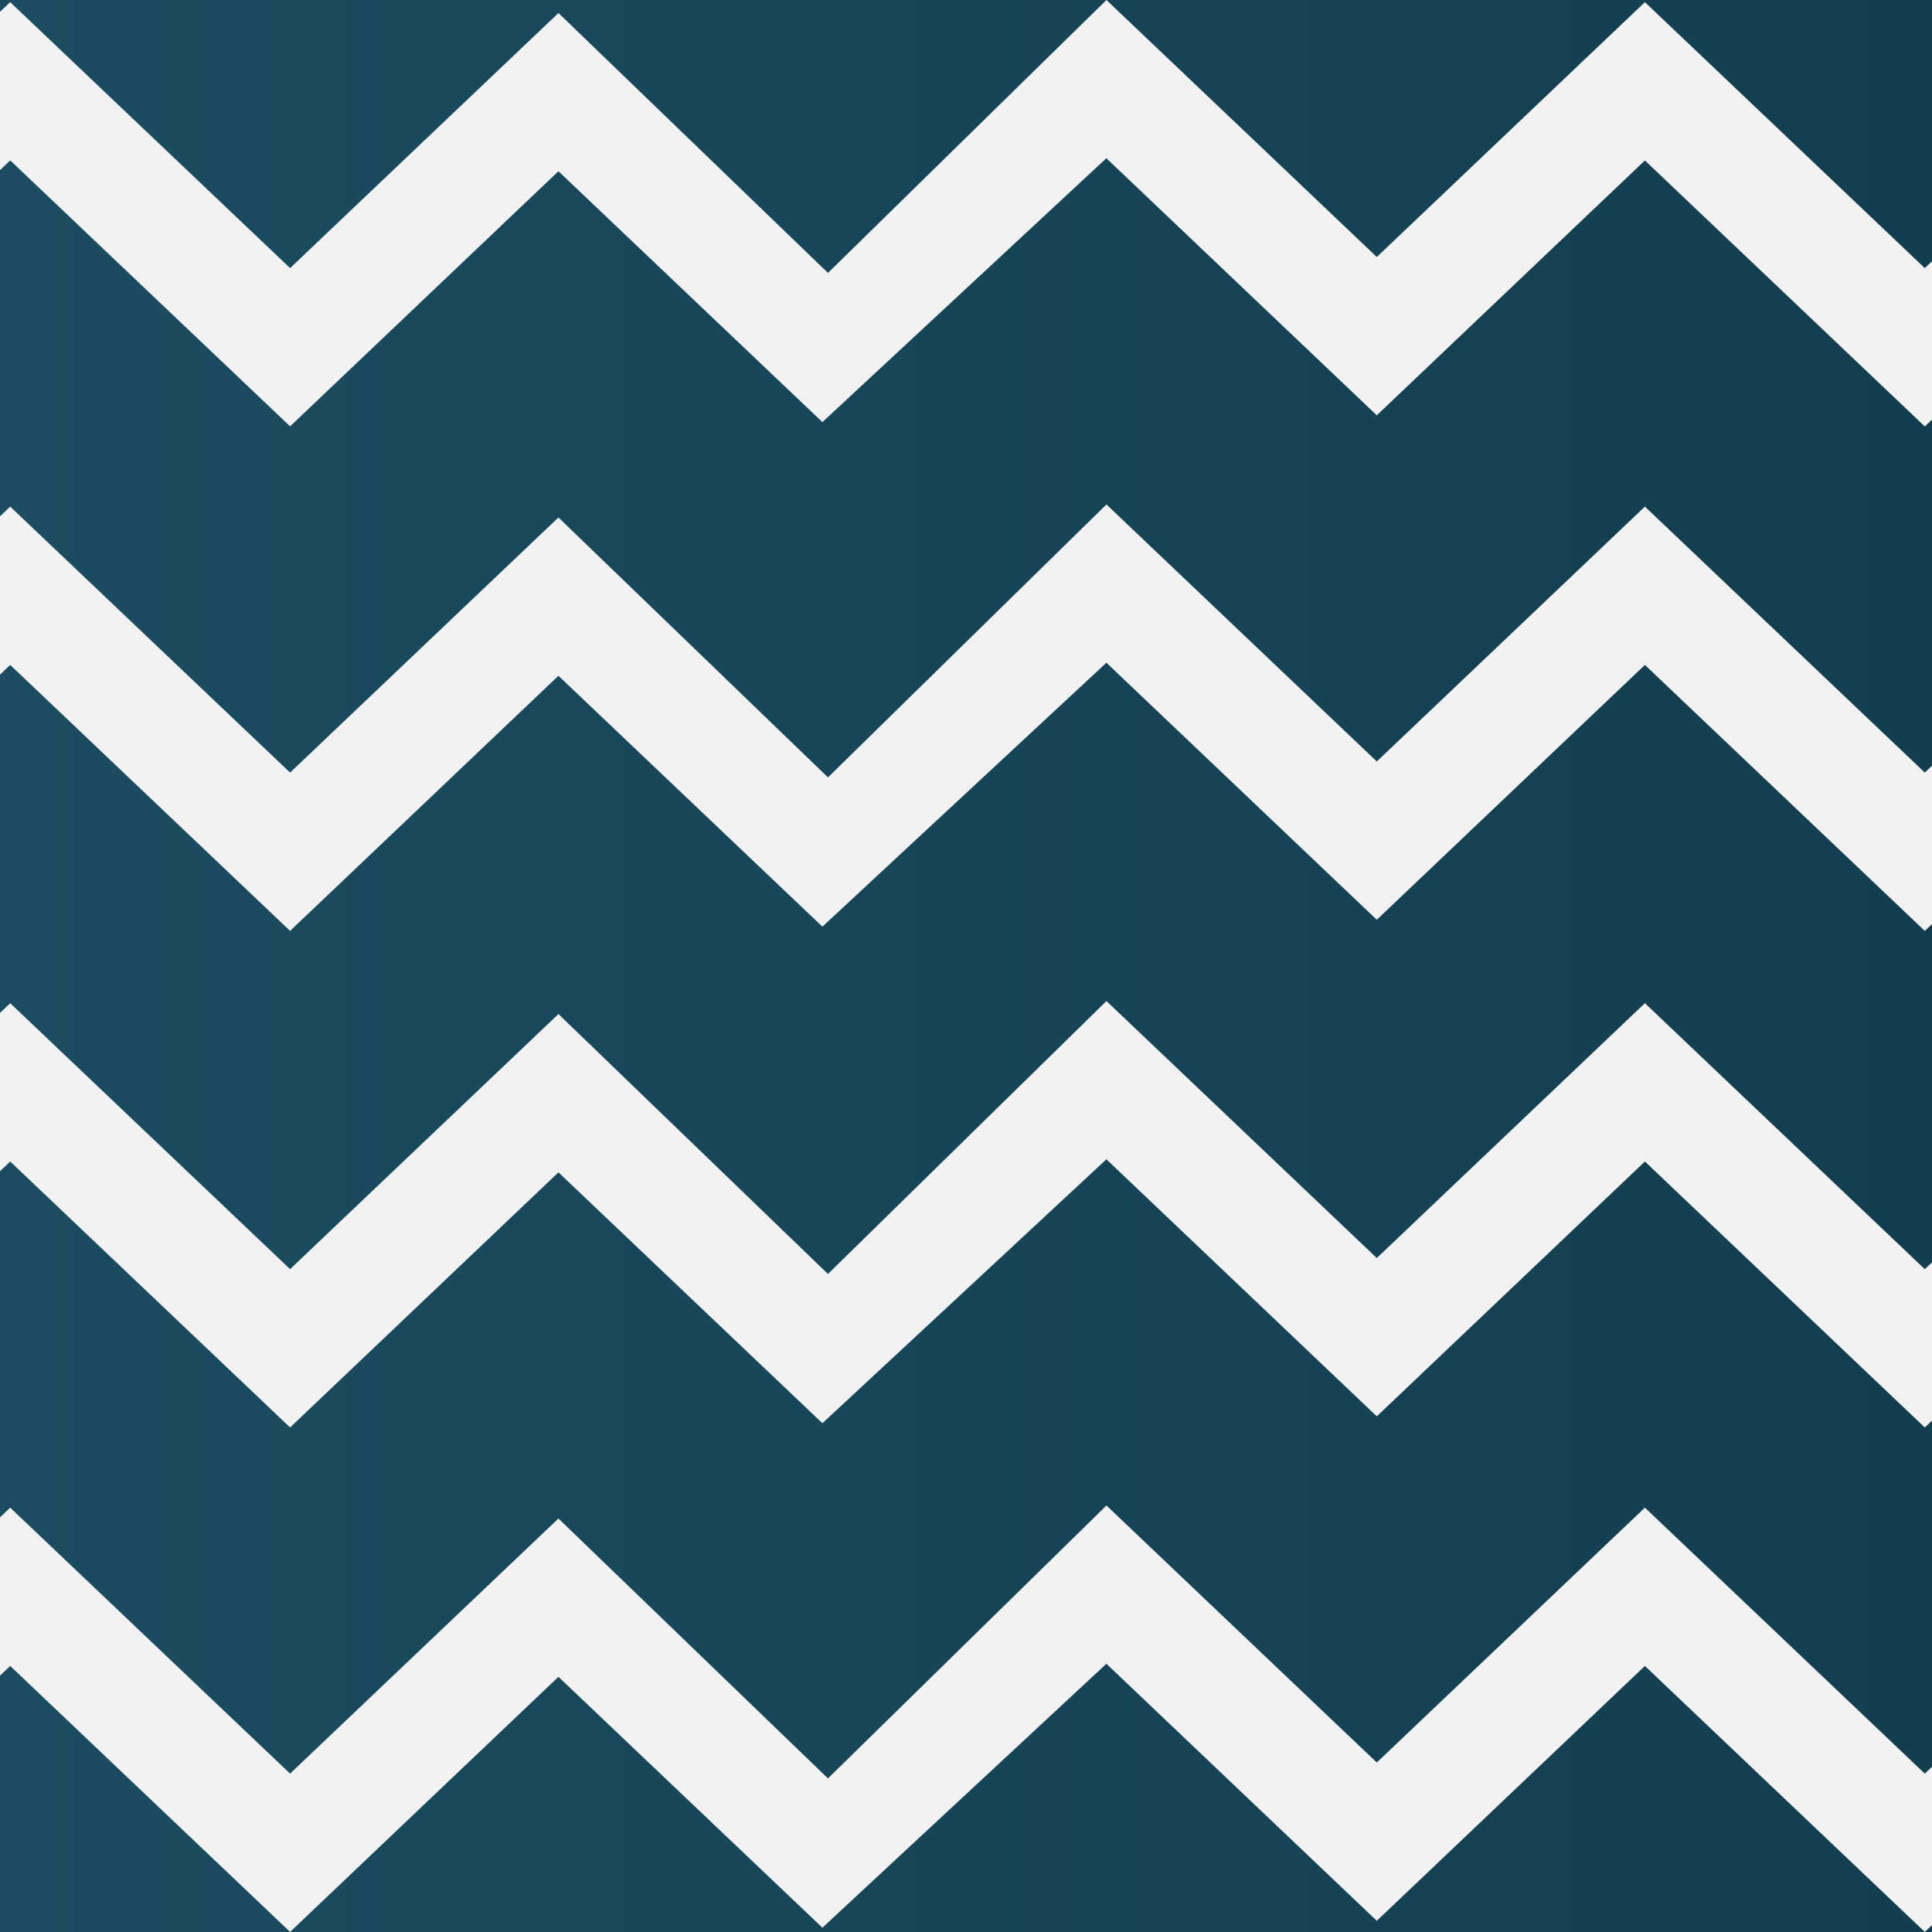
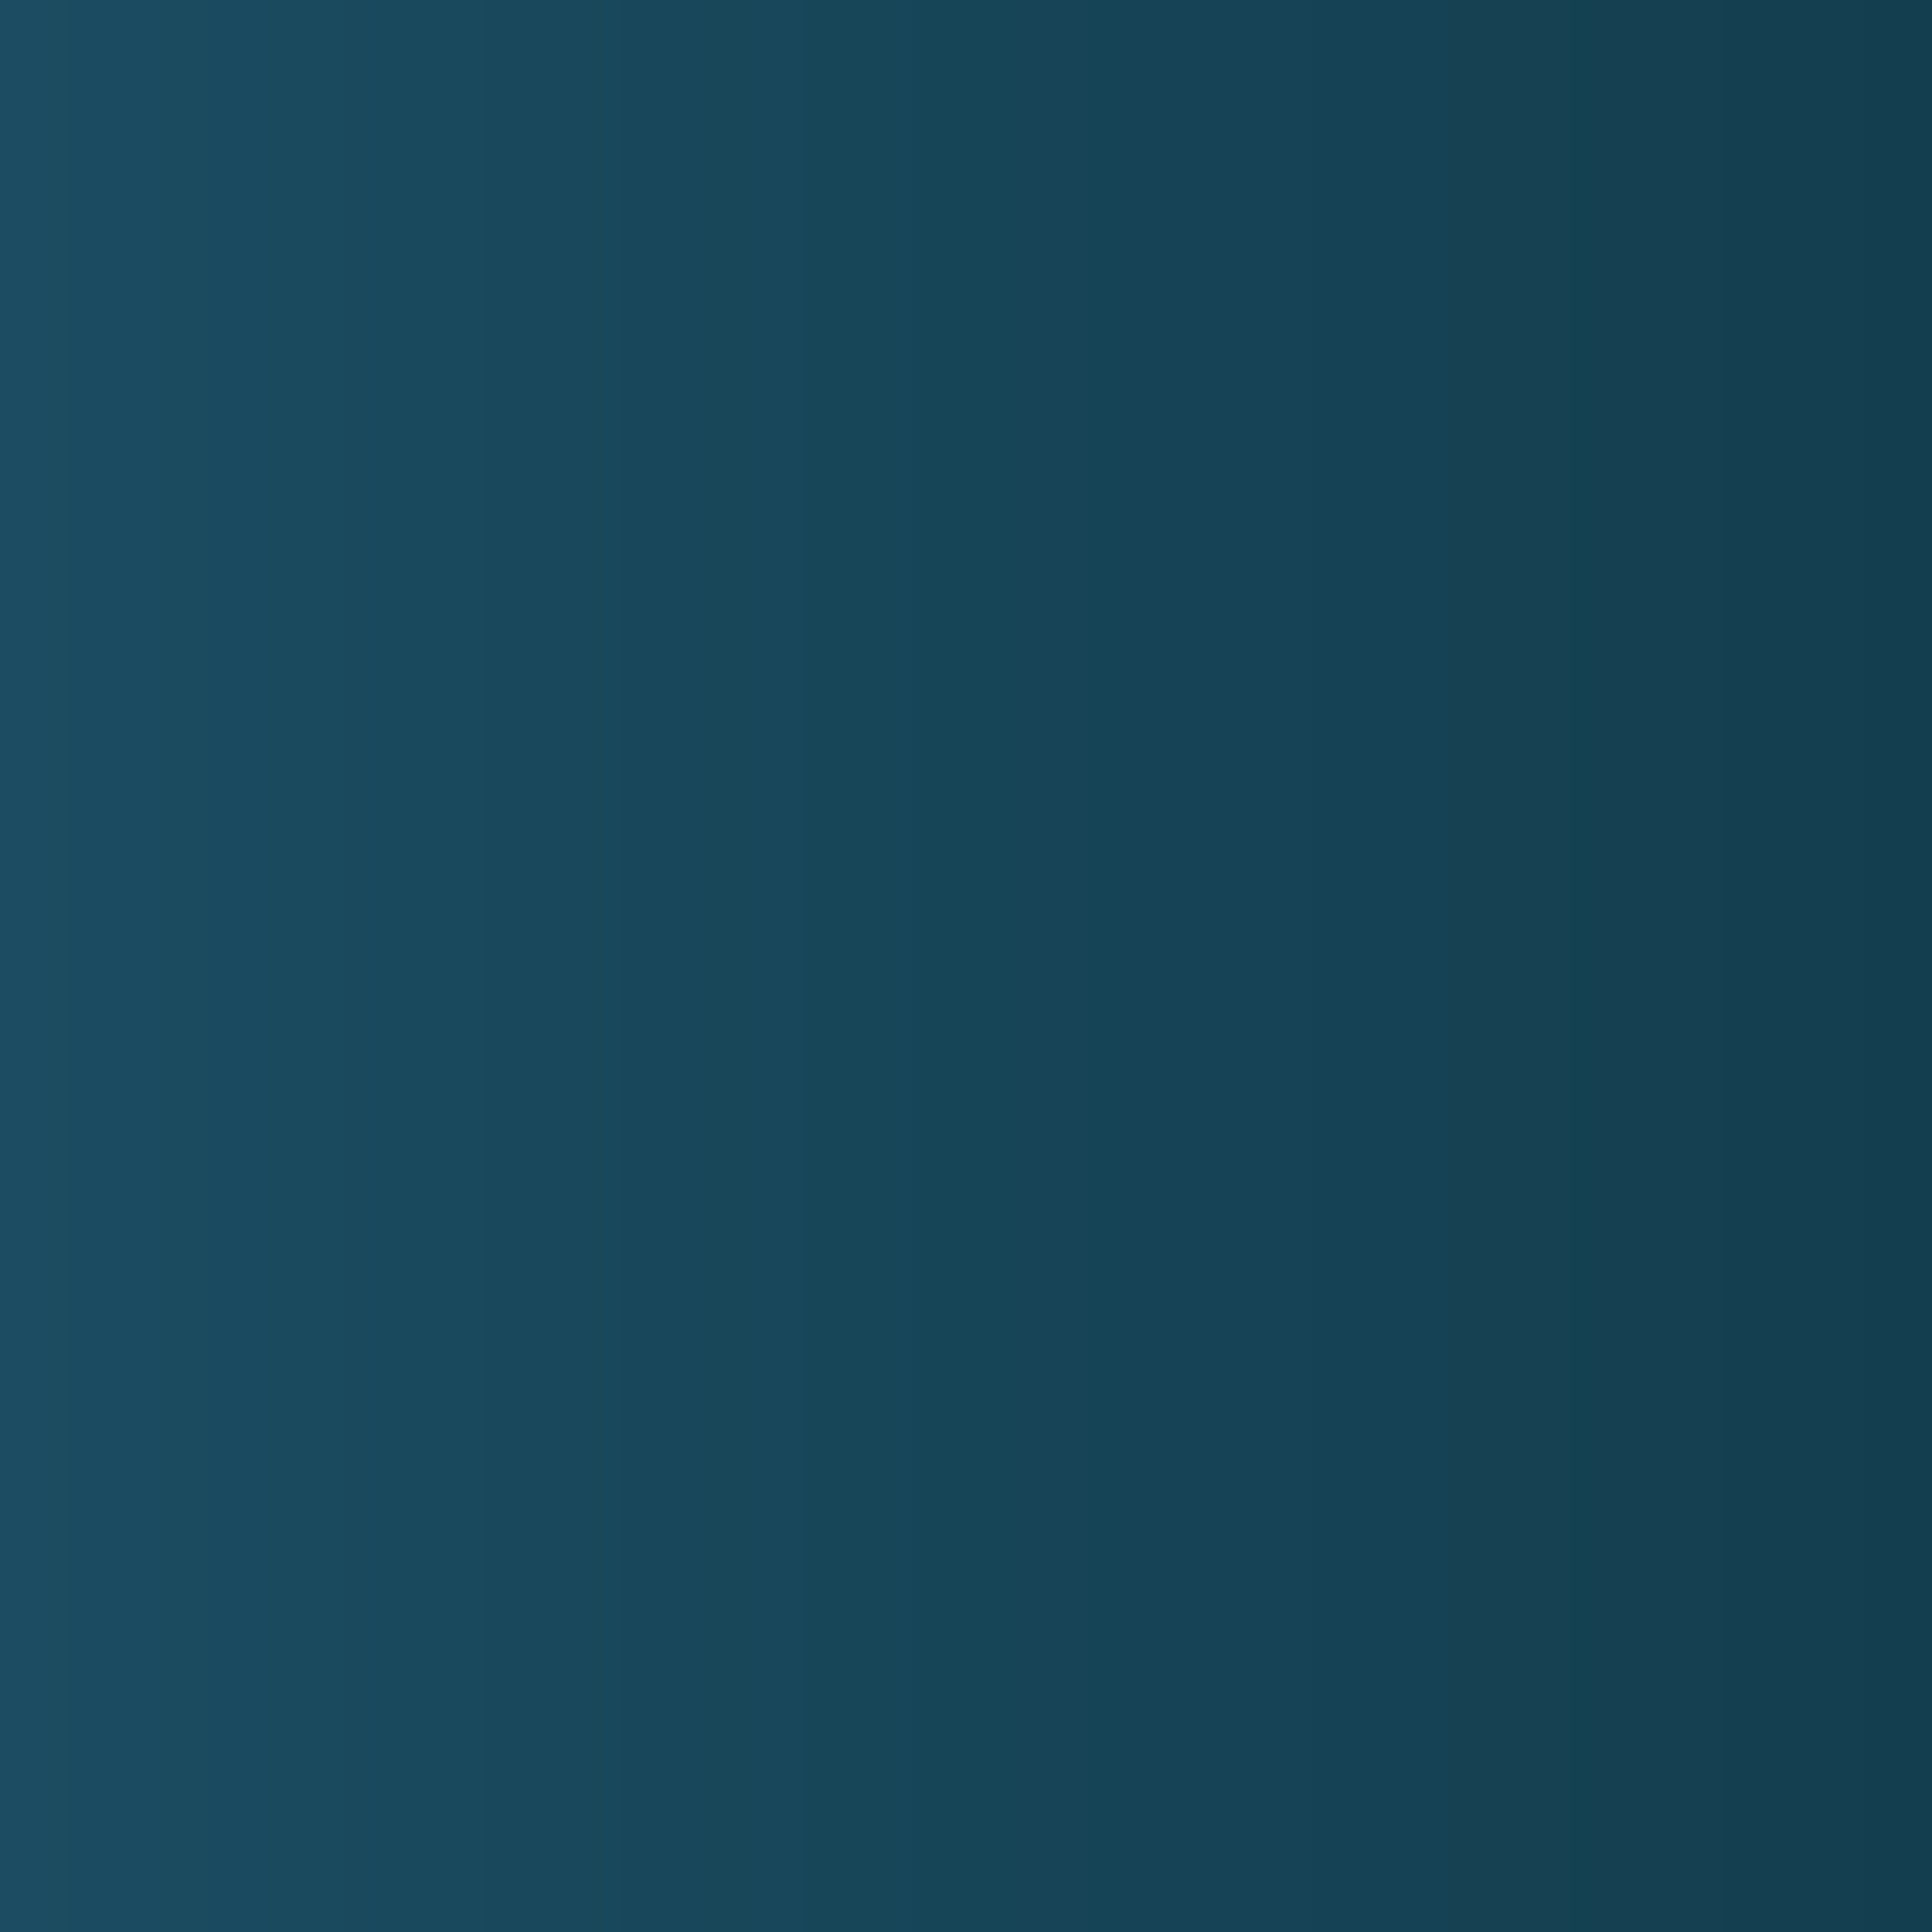
<svg xmlns="http://www.w3.org/2000/svg" id="uuid-763187b5-ab3f-4ea0-b2e0-0c0ec213bc13" viewBox="0 0 232.97 232.97">
  <rect x="0" y="0" width="232.97" height="232.97" fill="#808080" stroke="none" />
  <defs>
    <linearGradient id="uuid-8a99c3f2-ab3d-4862-a9ab-27fecf8acddd" x1="0" y1="116.48" x2="232.97" y2="116.48" gradientUnits="userSpaceOnUse">
      <stop offset="0" stop-color="#1b4c61" />
      <stop offset="1" stop-color="#133e4f" />
    </linearGradient>
  </defs>
  <rect y="0" width="232.97" height="232.97" style="fill:url(#uuid-8a99c3f2-ab3d-4862-a9ab-27fecf8acddd); stroke-width:0px;" />
-   <path d="M133.42,79.92l32.6,30.99,32.33-30.73,33.75,32.07.87-.82v-19.09l-.87.82-33.75-32.07-32.33,30.73-32.6-30.99-33.58,32.91-32.5-31.34-32.36,30.76L1.23,61.09l-1.23,1.17v19.09l1.23-1.17,33.75,32.07,32.36-30.76,31.83,30.25,34.25-31.83ZM133.42,19.09l32.6,30.99,32.33-30.73,33.75,32.07.87-.82v-19.09l-.87.82L198.35.26l-32.33,30.73L133.42,0l-33.58,32.91L67.34,1.57l-32.36,30.76L1.23.26,0,1.42v19.09l1.23-1.17,33.75,32.07,32.36-30.76,31.83,30.25,34.25-31.83ZM133.42,200.63l32.6,30.99,32.33-30.73,33.75,32.07.87-.82v-19.09l-.87.82-33.75-32.07-32.33,30.73-32.6-30.99-33.58,32.91-32.5-31.34-32.36,30.76L1.23,181.8l-1.23,1.17v19.09l1.23-1.17,33.75,32.07,32.36-30.76,31.83,30.25,34.25-31.83ZM133.42,139.8l32.6,30.99,32.33-30.73,33.75,32.07.87-.82v-19.09l-.87.82-33.75-32.07-32.33,30.73-32.6-30.99-33.58,32.91-32.5-31.34-32.36,30.76L1.23,120.97l-1.23,1.17v19.09l1.23-1.17,33.75,32.07,32.36-30.76,31.83,30.25,34.25-31.83Z" style="fill:#f2f2f2; stroke-width:0px;" />
</svg>